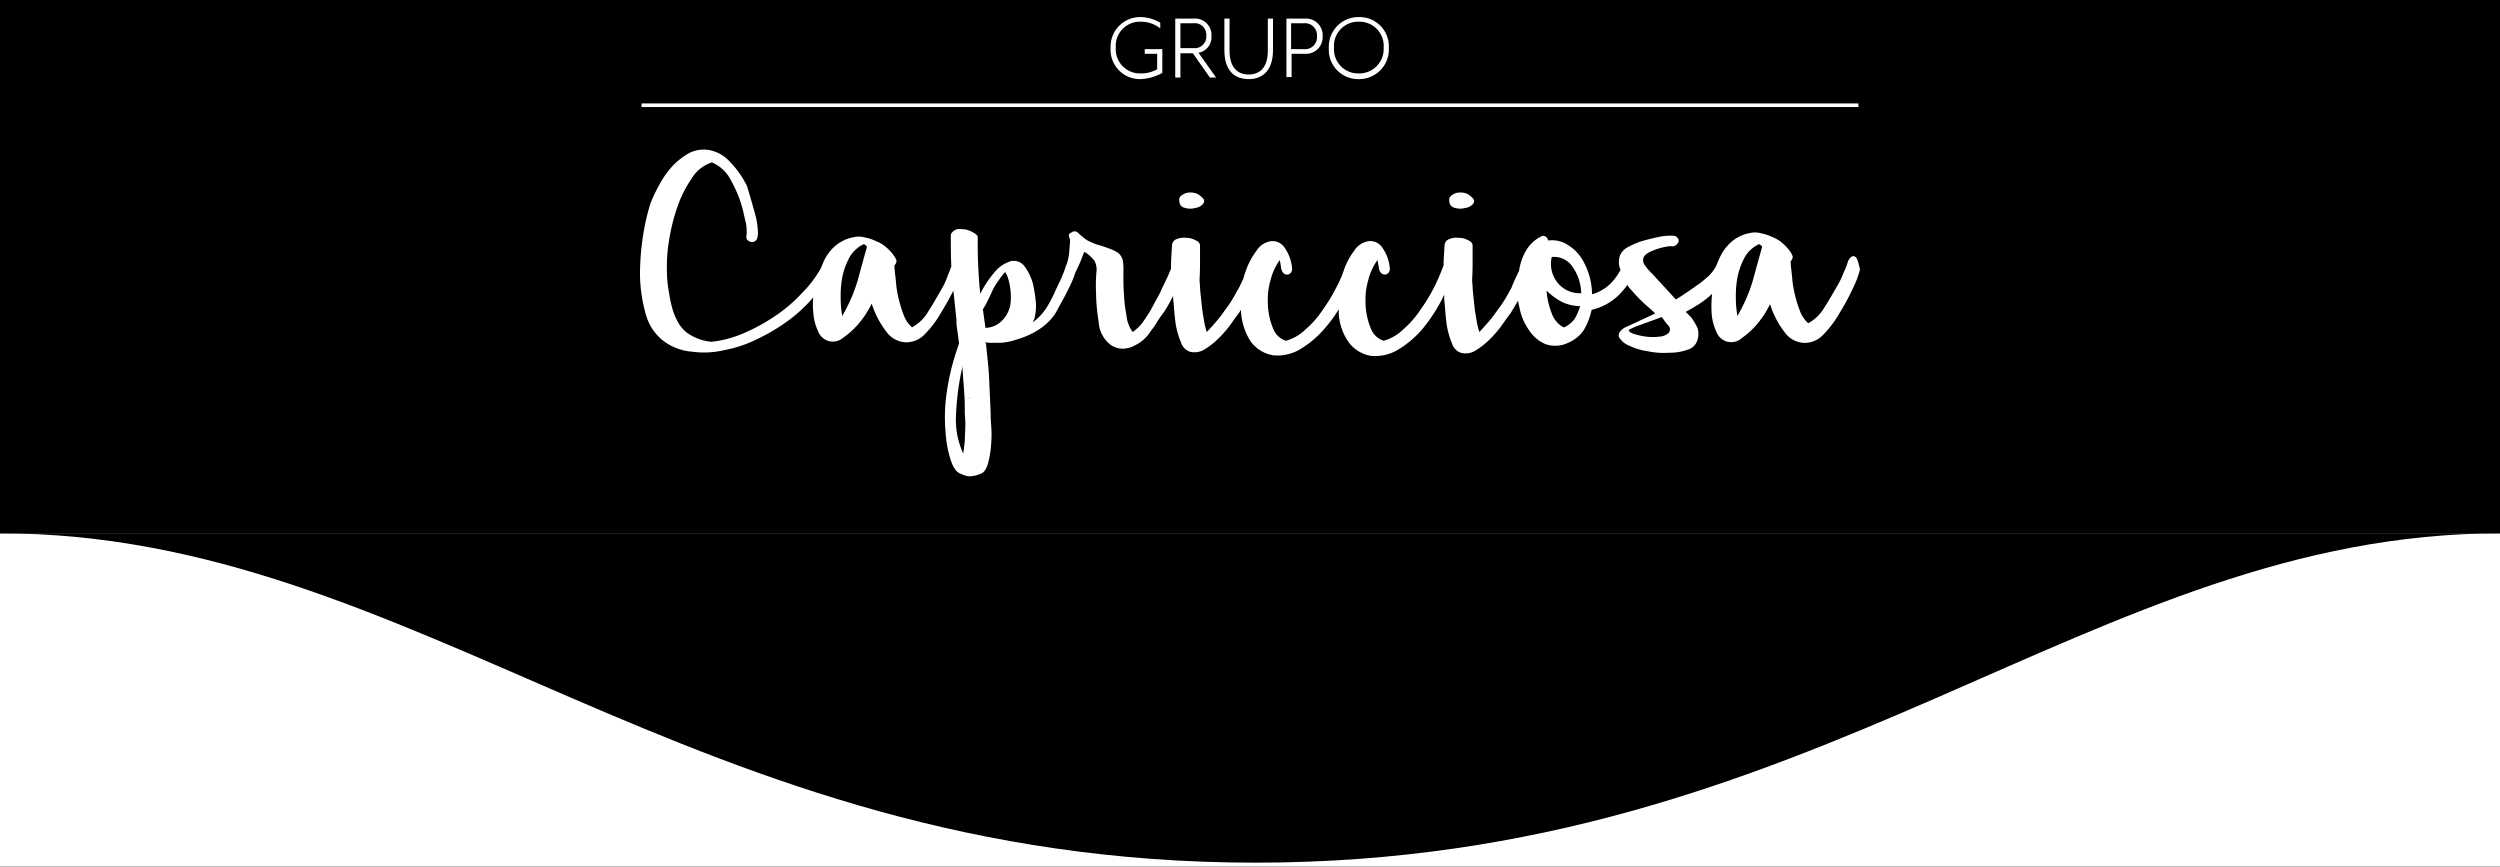
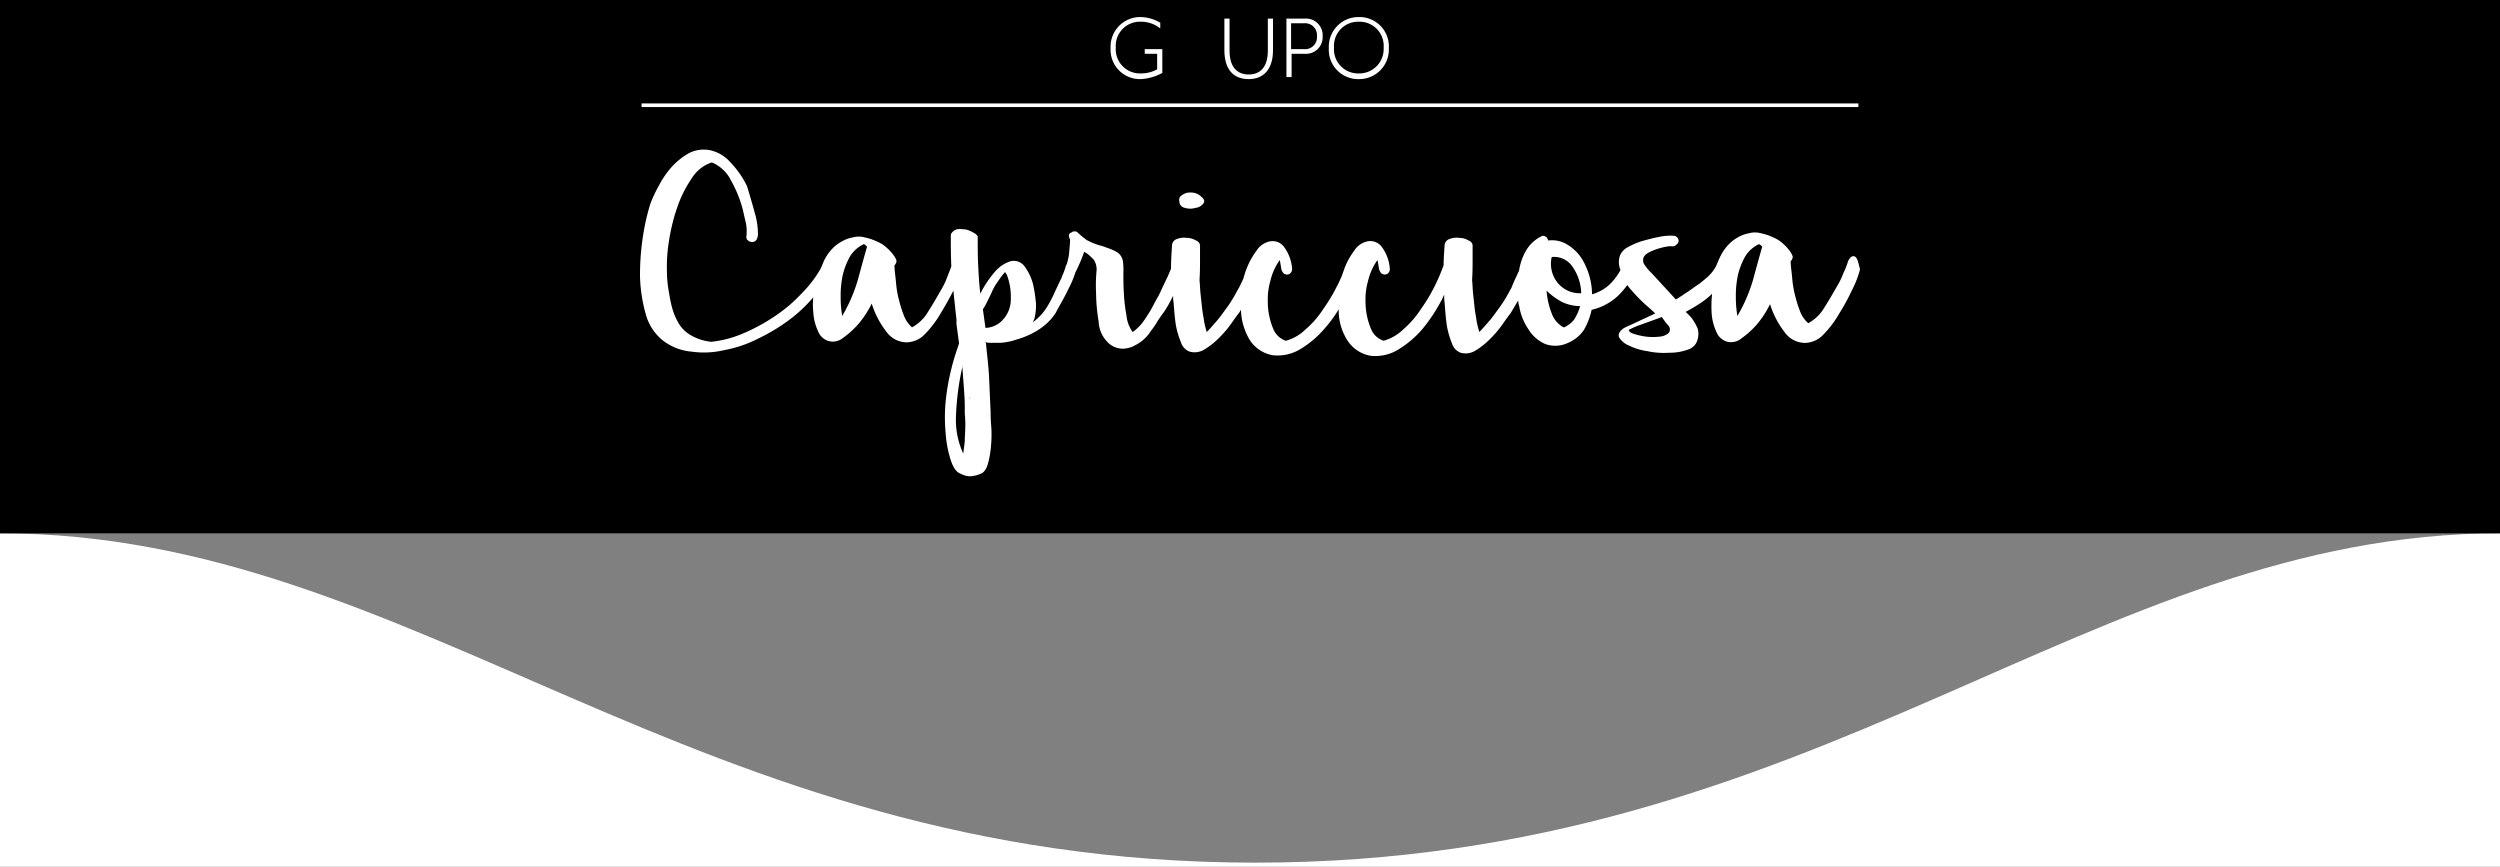
<svg xmlns="http://www.w3.org/2000/svg" height="130" width="375" xml:space="preserve" viewBox="0 0 375 130" y="0px" x="0px" id="Layer_1" version="1.1">
  <rect x="0" y="0" width="375" height="130" fill="#808080" stroke="none" />
  <defs id="defs4267">
	
</defs>
  <style id="style4257" type="text/css">
	.st0{fill:#000000;}
	.st1{fill:#FFFFFF;}
</style>
-   <rect style="fill:#000000;stroke-width:1.006" y="80" id="rect4259" height="50" width="375" class="st0" x="0" />
  <path id="Caminho_808" class="st1" d="M 0,130 H 375 V 80 C 313.5,80 273.2,129.399 188.3,129.399 103.4,129.399 62.5,80 0,80 Z" style="fill:#ffffff;stroke-width:1.001" />
  <rect y="0" x="0" height="80" width="375" id="rect4815" style="opacity:1;fill:#000000;fill-opacity:1;stroke:none;stroke-width:0.707;stroke-miterlimit:4;stroke-dasharray:none;stroke-opacity:1" />
  <path id="Caminho_800" data-name="Caminho 800" d="m 177.761,31.184 a 2.646,2.646 0 0 0 1.551,0 1.7,1.7 0 0 0 1.163,-0.621 c 0.233,-0.31 0.233,-0.621 -0.233,-1.009 a 2.211,2.211 0 0 0 -1.086,-0.621 2.928,2.928 0 0 0 -1.163,0 2.222,2.222 0 0 0 -0.854,0.465 0.744,0.744 0 0 0 -0.233,0.776 1,1 0 0 0 0.855,1.01 z" style="fill:#ffffff" />
-   <path id="Caminho_801" data-name="Caminho 801" d="m 218.254,31.184 a 2.648,2.648 0 0 0 1.552,0 1.7,1.7 0 0 0 1.163,-0.621 c 0.233,-0.31 0.233,-0.621 -0.232,-1.009 a 2.222,2.222 0 0 0 -1.086,-0.621 2.928,2.928 0 0 0 -1.163,0 2.211,2.211 0 0 0 -0.853,0.465 0.743,0.743 0 0 0 -0.233,0.776 0.994,0.994 0 0 0 0.852,1.01 z" style="fill:#ffffff" />
  <path id="Caminho_802" data-name="Caminho 802" d="m 278.217,38.476 c -0.388,-0.156 -0.7,0.077 -1.008,0.7 a 10.636,10.636 0 0 1 -0.7,1.783 11.063,11.063 0 0 1 -0.932,1.939 c -0.621,1.086 -1.242,2.173 -1.94,3.257 a 6.237,6.237 0 0 1 -2.4,2.328 4.425,4.425 0 0 1 -1.164,-1.63 17.687,17.687 0 0 1 -0.775,-2.405 15.154,15.154 0 0 1 -0.465,-2.715 c -0.077,-0.931 -0.232,-1.785 -0.232,-2.56 a 0.948,0.948 0 0 0 0.309,-0.7 3.106,3.106 0 0 0 -0.466,-0.853 6.345,6.345 0 0 0 -1.008,-1.086 4.793,4.793 0 0 0 -1.474,-0.931 7.548,7.548 0 0 0 -1.862,-0.621 3.188,3.188 0 0 0 -1.707,0 5.036,5.036 0 0 0 -1.706,0.621 5.743,5.743 0 0 0 -1.552,1.241 7.07,7.07 0 0 0 -1.165,1.784 c -0.232,0.466 -0.387,0.932 -0.62,1.4 a 6.14,6.14 0 0 1 -1.628,1.862 c -0.155,0.155 -0.466,0.388 -0.855,0.7 -0.387,0.232 -0.774,0.543 -1.241,0.853 -0.388,0.311 -0.852,0.543 -1.24,0.853 -0.39,0.232 -0.7,0.465 -1.01,0.62 l -3.568,-3.879 a 6.75,6.75 0 0 1 -1.009,-1.161 1.263,1.263 0 0 1 -0.311,-1.086 c 0.078,-0.388 0.389,-0.7 1.01,-1.01 a 9.741,9.741 0 0 1 2.947,-0.853 h 0.233 a 0.79,0.79 0 0 0 0.7,-0.155 1.038,1.038 0 0 0 0.388,-0.466 0.641,0.641 0 0 0 -0.077,-0.543 0.771,0.771 0 0 0 -0.542,-0.388 7.832,7.832 0 0 0 -2.251,0.155 c -0.852,0.155 -1.708,0.388 -2.56,0.621 a 11.453,11.453 0 0 0 -2.172,0.931 2.5,2.5 0 0 0 -1.164,1.241 3.016,3.016 0 0 0 0.078,2.172 8.911,8.911 0 0 1 -1.4,1.941 6.346,6.346 0 0 1 -2.872,1.706 10.456,10.456 0 0 0 -0.388,-2.715 11.12,11.12 0 0 0 -1.009,-2.4 6.633,6.633 0 0 0 -2.173,-2.25 4.386,4.386 0 0 0 -3.025,-0.7 0.784,0.784 0 0 0 -0.854,-0.7 5.472,5.472 0 0 0 -2.559,2.4 8.488,8.488 0 0 0 -0.932,2.794 c -0.077,0.232 -0.232,0.464 -0.311,0.7 a 21.073,21.073 0 0 0 -0.852,1.939 c -0.154,0.232 -0.388,0.7 -0.7,1.241 a 17.326,17.326 0 0 1 -1.159,1.78 c -0.465,0.621 -0.931,1.319 -1.473,1.939 -0.542,0.62 -1.009,1.164 -1.474,1.63 a 15.421,15.421 0 0 1 -0.388,-1.551 c -0.076,-0.621 -0.232,-1.32 -0.309,-2.017 -0.077,-0.697 -0.155,-1.474 -0.233,-2.172 -0.078,-0.698 -0.077,-1.4 -0.154,-2.018 0.078,-1.163 0.078,-2.25 0.078,-3.18 v -2.094 a 0.9,0.9 0 0 0 -0.621,-0.7 2.682,2.682 0 0 0 -1.4,-0.388 2.788,2.788 0 0 0 -1.4,0.155 1.075,1.075 0 0 0 -0.774,0.853 c -0.078,1.165 -0.155,2.251 -0.155,3.1 a 30.461,30.461 0 0 1 -1.319,3.1 25.932,25.932 0 0 1 -2.094,3.491 14.248,14.248 0 0 1 -2.637,3.026 6.819,6.819 0 0 1 -2.948,1.706 3.064,3.064 0 0 1 -1.862,-1.706 10.536,10.536 0 0 1 -0.852,-4.112 10.066,10.066 0 0 1 0.387,-3.181 8.786,8.786 0 0 1 1.4,-3.1 c 0.078,0.31 0.156,0.774 0.233,1.318 a 1.563,1.563 0 0 0 0.311,0.621 0.838,0.838 0 0 0 0.542,0.233 0.7,0.7 0 0 0 0.543,-0.233 0.881,0.881 0 0 0 0.233,-0.621 6.267,6.267 0 0 0 -1.241,-3.336 2.121,2.121 0 0 0 -2.173,-0.775 3.092,3.092 0 0 0 -1.94,1.4 10.8,10.8 0 0 0 -1.395,2.483 c -0.155,0.465 -0.311,0.853 -0.466,1.318 -0.233,0.466 -0.388,0.931 -0.7,1.473 a 25.866,25.866 0 0 1 -2.094,3.491 14.212,14.212 0 0 1 -2.637,3.026 6.812,6.812 0 0 1 -2.948,1.706 3.062,3.062 0 0 1 -1.861,-1.706 10.545,10.545 0 0 1 -0.853,-4.112 10.126,10.126 0 0 1 0.388,-3.181 8.8,8.8 0 0 1 1.4,-3.1 c 0.079,0.31 0.157,0.774 0.233,1.318 a 1.579,1.579 0 0 0 0.309,0.621 0.841,0.841 0 0 0 0.543,0.233 0.706,0.706 0 0 0 0.543,-0.233 0.883,0.883 0 0 0 0.233,-0.621 6.272,6.272 0 0 0 -1.241,-3.336 2.12,2.12 0 0 0 -2.173,-0.775 3.085,3.085 0 0 0 -1.939,1.4 10.871,10.871 0 0 0 -1.4,2.483 13.288,13.288 0 0 0 -0.543,1.629 c -0.233,0.543 -0.465,1.008 -0.7,1.473 -0.155,0.232 -0.388,0.7 -0.7,1.241 a 17.292,17.292 0 0 1 -1.163,1.785 c -0.465,0.621 -0.931,1.318 -1.474,1.94 -0.543,0.622 -1.008,1.163 -1.474,1.628 a 14.964,14.964 0 0 1 -0.388,-1.551 c -0.078,-0.622 -0.233,-1.319 -0.31,-2.017 -0.077,-0.698 -0.155,-1.474 -0.233,-2.172 -0.078,-0.698 -0.078,-1.4 -0.155,-2.018 0.078,-1.164 0.078,-2.25 0.078,-3.181 v -2.096 a 0.9,0.9 0 0 0 -0.621,-0.7 2.677,2.677 0 0 0 -1.4,-0.388 2.788,2.788 0 0 0 -1.4,0.155 1.081,1.081 0 0 0 -0.776,0.853 c -0.078,1.318 -0.155,2.483 -0.155,3.414 v 0.232 c -0.155,0.311 -0.311,0.7 -0.466,1.086 -0.311,0.621 -0.621,1.319 -0.931,1.94 a 11.5,11.5 0 0 1 -0.7,1.4 c -0.311,0.543 -0.621,1.164 -1.009,1.863 -0.388,0.619 -0.775,1.241 -1.241,1.862 a 7.262,7.262 0 0 1 -1.4,1.318 4.9,4.9 0 0 1 -0.931,-2.482 23.349,23.349 0 0 1 -0.388,-3.257 c -0.078,-1.086 -0.078,-2.172 -0.078,-3.1 a 10.5,10.5 0 0 0 -0.078,-1.862 2.127,2.127 0 0 0 -0.7,-1.163 6.2,6.2 0 0 0 -1.242,-0.62 c -0.465,-0.156 -1.008,-0.388 -1.628,-0.543 a 9.482,9.482 0 0 1 -1.861,-0.776 13.811,13.811 0 0 1 -1.474,-1.241 c -0.388,-0.078 -0.621,-0.078 -0.7,0.078 -0.543,0.155 -0.621,0.465 -0.311,1.086 0,0.465 -0.078,1.163 -0.155,2.172 a 8.128,8.128 0 0 1 -0.388,1.629 0.076,0.076 0 0 1 -0.077,0.077 c 0,0.078 -0.078,0.233 -0.078,0.311 a 10.271,10.271 0 0 1 -0.543,1.4 v 0.076 c -0.31,0.623 -0.621,1.32 -0.931,1.942 a 18.2,18.2 0 0 1 -1.086,2.171 8.29,8.29 0 0 1 -2.327,2.637 l 0.233,-0.543 a 7.926,7.926 0 0 0 0.233,-2.25 20.519,20.519 0 0 0 -0.466,-3.025 7.87,7.87 0 0 0 -1.241,-2.56 2,2 0 0 0 -2.095,-0.775 5.113,5.113 0 0 0 -2.4,1.629 15.838,15.838 0 0 0 -2.149,3.247 c -0.155,-1.32 -0.233,-2.638 -0.31,-4.112 -0.077,-1.474 -0.078,-2.948 -0.078,-4.5 a 1.472,1.472 0 0 0 -0.621,-0.543 4.633,4.633 0 0 0 -1.086,-0.466 6.715,6.715 0 0 0 -1.241,-0.077 1.306,1.306 0 0 0 -0.854,0.465 0.669,0.669 0 0 0 -0.232,0.465 c 0,1.551 0,3.1 0.078,4.655 -0.155,0.465 -0.388,1.008 -0.621,1.628 a 11.046,11.046 0 0 1 -0.935,1.941 c -0.621,1.085 -1.242,2.171 -1.94,3.257 a 6.217,6.217 0 0 1 -2.4,2.326 4.392,4.392 0 0 1 -1.163,-1.629 17.582,17.582 0 0 1 -0.776,-2.4 15.315,15.315 0 0 1 -0.465,-2.715 c -0.077,-0.931 -0.232,-1.783 -0.232,-2.56 a 0.947,0.947 0 0 0 0.31,-0.7 3.153,3.153 0 0 0 -0.466,-0.852 6.475,6.475 0 0 0 -1.008,-1.087 4.78,4.78 0 0 0 -1.473,-0.931 7.509,7.509 0 0 0 -1.862,-0.62 3.185,3.185 0 0 0 -1.706,0 5.084,5.084 0 0 0 -1.706,0.62 5.75,5.75 0 0 0 -1.555,1.235 7.087,7.087 0 0 0 -1.163,1.785 c -0.155,0.388 -0.31,0.776 -0.466,1.086 a 16.964,16.964 0 0 1 -2.793,3.646 22.285,22.285 0 0 1 -4.111,3.49 27.824,27.824 0 0 1 -4.732,2.56 16.468,16.468 0 0 1 -4.732,1.241 7.541,7.541 0 0 1 -3.491,-1.241 5.04,5.04 0 0 1 -1.47,-1.625 9.788,9.788 0 0 1 -0.931,-2.251 c -0.233,-0.852 -0.388,-1.783 -0.543,-2.715 a 17.919,17.919 0 0 1 -0.233,-2.869 23.508,23.508 0 0 1 0.31,-4.422 28.2,28.2 0 0 1 1.241,-5.042 17.548,17.548 0 0 1 2.169,-4.343 5.55,5.55 0 0 1 3.025,-2.4 5.635,5.635 0 0 1 2.87,2.715 18.238,18.238 0 0 1 1.784,4.422 c 0.155,0.7 0.31,1.4 0.465,2.016 a 7.039,7.039 0 0 1 0.078,1.784 c -0.078,0.388 0,0.621 0.232,0.775 a 0.881,0.881 0 0 0 0.621,0.232 0.8,0.8 0 0 0 0.621,-0.311 1.878,1.878 0 0 0 0.233,-1.086 11.005,11.005 0 0 0 -0.465,-2.948 c -0.311,-1.163 -0.7,-2.483 -1.164,-4.033 a 13.948,13.948 0 0 0 -2.56,-3.646 5.545,5.545 0 0 0 -3.18,-1.784 4.863,4.863 0 0 0 -2.947,0.464 10.447,10.447 0 0 0 -2.56,2.017 13.823,13.823 0 0 0 -1.94,2.793 22.2,22.2 0 0 0 -1.318,2.79 33.585,33.585 0 0 0 -1.086,4.732 38.207,38.207 0 0 0 -0.466,6.051 22.736,22.736 0 0 0 0.854,5.74 7.546,7.546 0 0 0 2.637,4.035 8.217,8.217 0 0 0 4.267,1.629 13.088,13.088 0 0 0 4.887,-0.232 18.435,18.435 0 0 0 5.042,-1.707 28.319,28.319 0 0 0 4.657,-2.796 21.845,21.845 0 0 0 3.646,-3.412 10.2,10.2 0 0 0 0,2.171 7.8,7.8 0 0 0 0.7,2.87 2.5,2.5 0 0 0 1.474,1.475 2.4,2.4 0 0 0 2.327,-0.466 12.9,12.9 0 0 0 2.172,-1.94 14.115,14.115 0 0 0 2.095,-3.18 13.293,13.293 0 0 0 2.173,4.189 3.768,3.768 0 0 0 3.025,1.629 3.844,3.844 0 0 0 2.788,-1.241 15.471,15.471 0 0 0 2.4,-3.18 c 0.7,-1.162 1.318,-2.25 1.861,-3.336 0.155,1.473 0.31,2.948 0.466,4.344 v 0.7 l 0.388,2.87 -0.31,0.932 a 35.47,35.47 0 0 0 -1.551,6.515 25.51,25.51 0 0 0 -0.155,5.973 17.023,17.023 0 0 0 0.7,3.879 c 0.388,1.24 0.854,2.016 1.552,2.25 a 3.361,3.361 0 0 0 1.241,0.388 4.378,4.378 0 0 0 1.784,-0.388 c 0.466,-0.156 0.853,-0.7 1.086,-1.553 a 14.687,14.687 0 0 0 0.465,-2.87 17.49,17.49 0 0 0 0,-2.87 c -0.077,-0.931 -0.077,-1.553 -0.077,-1.94 -0.078,-1.706 -0.155,-3.49 -0.233,-5.2 -0.078,-1.71 -0.311,-3.414 -0.466,-5.119 -0.077,-0.079 -0.077,-0.079 -0.077,-0.156 a 5.183,5.183 0 0 0 1.086,0.077 h 1.086 a 8.736,8.736 0 0 0 2.4,-0.465 12.841,12.841 0 0 0 2.4,-0.931 9.938,9.938 0 0 0 2.095,-1.4 7.535,7.535 0 0 0 1.474,-1.708 c 0.7,-1.319 1.4,-2.483 1.94,-3.646 a 14.647,14.647 0 0 0 1.008,-2.405 24.721,24.721 0 0 0 1.32,-3.1 l 0.388,0.232 a 7.141,7.141 0 0 1 1.086,1.01 2.664,2.664 0 0 1 0.388,1.551 23.257,23.257 0 0 0 -0.078,3.413 27.274,27.274 0 0 0 0.388,4.267 4.624,4.624 0 0 0 1.706,3.413 3.156,3.156 0 0 0 2.715,0.543 3.322,3.322 0 0 0 1.009,-0.389 5.711,5.711 0 0 0 2.4,-2.173 9.865,9.865 0 0 0 1.008,-1.473 c 0.31,-0.465 0.621,-0.932 0.931,-1.318 a 19.993,19.993 0 0 0 1.4,-2.483 5.485,5.485 0 0 0 0.078,1.086 c 0.077,1.086 0.155,2.094 0.31,3.18 a 12.544,12.544 0 0 0 0.788,2.72 2.153,2.153 0 0 0 1.319,1.4 2.759,2.759 0 0 0 2.172,-0.311 11.115,11.115 0 0 0 2.173,-1.706 16.129,16.129 0 0 0 1.863,-2.173 c 0.543,-0.775 0.931,-1.318 1.241,-1.706 0.078,-0.156 0.155,-0.232 0.233,-0.389 a 9.2,9.2 0 0 0 1.395,4.656 5.164,5.164 0 0 0 3.414,2.171 6.57,6.57 0 0 0 4.111,-0.931 14.878,14.878 0 0 0 3.645,-3.1 19.277,19.277 0 0 0 2.1,-2.87 8.255,8.255 0 0 0 1.395,4.809 5.171,5.171 0 0 0 3.415,2.173 6.568,6.568 0 0 0 4.11,-0.932 14.941,14.941 0 0 0 3.645,-3.1 24.838,24.838 0 0 0 2.871,-4.344 c 0.155,-0.233 0.233,-0.544 0.388,-0.776 a 8.808,8.808 0 0 0 0.078,1.4 c 0.076,1.086 0.154,2.094 0.31,3.181 a 12.43,12.43 0 0 0 0.776,2.715 2.147,2.147 0 0 0 1.318,1.4 2.766,2.766 0 0 0 2.172,-0.311 11.15,11.15 0 0 0 2.173,-1.708 16.116,16.116 0 0 0 1.862,-2.172 c 0.543,-0.777 0.93,-1.319 1.241,-1.707 0.388,-0.619 0.775,-1.318 1.163,-1.939 a 3.368,3.368 0 0 0 0.155,0.853 8.7,8.7 0 0 0 1.4,3.491 5.574,5.574 0 0 0 2.482,2.172 4.4,4.4 0 0 0 3.414,-0.156 5.356,5.356 0 0 0 2.4,-1.939 10.234,10.234 0 0 0 1.165,-3.025 8.608,8.608 0 0 0 4.11,-2.25 11.4,11.4 0 0 0 1.241,-1.474 5.374,5.374 0 0 0 0.621,0.776 23.818,23.818 0 0 0 1.939,2.016 c 0.7,0.62 1.241,1.086 1.628,1.473 -0.93,0.466 -1.861,0.853 -2.636,1.242 -0.853,0.388 -1.551,0.7 -2.017,0.931 -0.7,0.466 -0.931,0.93 -0.775,1.395 a 3.053,3.053 0 0 0 1.473,1.241 9.057,9.057 0 0 0 2.794,0.853 11.539,11.539 0 0 0 3.258,0.232 7.81,7.81 0 0 0 2.793,-0.465 2.112,2.112 0 0 0 1.473,-1.553 2.924,2.924 0 0 0 0,-1.629 8.087,8.087 0 0 0 -1.01,-1.706 l -0.774,-0.776 c 0.7,-0.387 1.395,-0.774 2.094,-1.24 a 12.054,12.054 0 0 0 1.862,-1.473 17.2,17.2 0 0 0 -0.079,2.793 7.828,7.828 0 0 0 0.7,2.87 2.489,2.489 0 0 0 1.473,1.473 2.4,2.4 0 0 0 2.328,-0.464 13.069,13.069 0 0 0 2.173,-1.939 14.232,14.232 0 0 0 2.094,-3.182 13.279,13.279 0 0 0 2.173,4.189 3.767,3.767 0 0 0 3.025,1.628 3.845,3.845 0 0 0 2.793,-1.24 15.5,15.5 0 0 0 2.4,-3.181 32.826,32.826 0 0 0 1.94,-3.567 15.005,15.005 0 0 0 1.163,-3.026 c -0.316,-1.402 -0.472,-1.791 -0.783,-1.945 z m -149.559,3.568 a 23.846,23.846 0 0 1 -2.327,5.352 16.783,16.783 0 0 1 -0.232,-2.948 14.739,14.739 0 0 1 0.31,-3.18 10.989,10.989 0 0 1 1.086,-2.792 4.83,4.83 0 0 1 2.095,-1.863 c 0.078,0.078 0.155,0.078 0.233,0.156 l 0.233,0.232 c -0.467,1.629 -0.931,3.336 -1.398,5.043 z m 16.136,21.953 c 0,0.7 -0.078,1.473 -0.078,2.173 q -0.116,1.048 -0.232,1.861 a 12.1,12.1 0 0 1 -1.086,-5.662 39.961,39.961 0 0 1 0.931,-7.213 v -0.464 c 0.078,1.086 0.156,2.172 0.233,3.18 0.078,1.086 0.155,2.173 0.155,3.181 v 1.008 a 14.975,14.975 0 0 1 0.077,1.936 z m 0.7,-4.266 a 0.238,0.238 0 0 0 -0.078,0.154 1.221,1.221 0 0 1 0.078,-0.31 z m 6.128,-14.739 a 4.48,4.48 0 0 1 -1.242,3.024 3.615,3.615 0 0 1 -2.56,1.165 l -0.388,-2.793 0.155,-0.233 a 10.214,10.214 0 0 0 0.543,-1.008 c 0.232,-0.466 0.465,-0.931 0.7,-1.473 a 8.2,8.2 0 0 1 0.931,-1.553 9.647,9.647 0 0 1 1.008,-1.318 c 0.078,0.155 0.155,0.232 0.233,0.389 0.078,0.077 0.078,0.232 0.155,0.386 a 9.564,9.564 0 0 1 0.463,3.414 z m 84.552,2.869 a 4.056,4.056 0 0 1 -1.553,1.241 h -0.077 a 3.768,3.768 0 0 1 -1.785,-2.094 11.527,11.527 0 0 1 -0.774,-3.414 9.955,9.955 0 0 0 2.326,1.708 6.621,6.621 0 0 0 2.715,0.62 8.627,8.627 0 0 1 -0.852,1.939 z m -2.638,-5.586 a 4.491,4.491 0 0 1 -0.776,-3.724 3.342,3.342 0 0 1 3.18,1.554 7.2,7.2 0 0 1 1.242,3.877 4.255,4.255 0 0 1 -3.646,-1.706 z m 16.756,7.68 v 0 a 2.313,2.313 0 0 1 -1.4,0.543 8.143,8.143 0 0 1 -1.939,0 10.1,10.1 0 0 1 -1.785,-0.389 c -0.543,-0.155 -0.853,-0.387 -0.853,-0.62 a 10.7,10.7 0 0 1 1.785,-0.776 c 0.853,-0.309 1.94,-0.7 3.18,-1.163 a 10.432,10.432 0 0 0 0.931,1.243 0.847,0.847 0 0 1 0.081,1.163 z m 12.644,-7.912 a 23.846,23.846 0 0 1 -2.327,5.352 16.841,16.841 0 0 1 -0.233,-2.948 14.822,14.822 0 0 1 0.311,-3.18 10.944,10.944 0 0 1 1.087,-2.792 4.821,4.821 0 0 1 2.094,-1.863 c 0.077,0.078 0.155,0.078 0.232,0.156 l 0.232,0.232 c -0.466,1.63 -0.931,3.337 -1.396,5.044 z" style="fill:#ffffff" />
  <rect id="Retângulo_1505" data-name="Retângulo 1505" width="182.526" height="0.543" x="96.233" y="15.514" style="fill:#ffffff" />
  <path id="Caminho_803" data-name="Caminho 803" d="m 173.495,8.067 h -1.784 v -0.7 h 2.638 v 3.568 a 7.425,7.425 0 0 1 -3.258,0.931 4.4,4.4 0 0 1 -4.5,-4.654 4.444,4.444 0 0 1 4.5,-4.654 5.972,5.972 0 0 1 2.948,0.853 V 4.264 a 4.62,4.62 0 0 0 -2.948,-1.008 3.626,3.626 0 0 0 -3.723,3.878 3.626,3.626 0 0 0 3.723,3.879 4.9,4.9 0 0 0 2.483,-0.621 v -2.325 z" style="fill:#ffffff" />
-   <path id="Caminho_804" data-name="Caminho 804" d="m 182.416,11.635 h -0.931 l -2.56,-3.646 h -1.862 v 3.646 h -0.775 V 2.792 h 2.715 a 2.462,2.462 0 0 1 2.715,2.638 2.354,2.354 0 0 1 -1.94,2.483 z m -1.474,-6.283 a 1.729,1.729 0 0 0 -1.94,-1.861 h -1.94 V 7.215 h 1.94 a 1.73,1.73 0 0 0 1.94,-1.863 z" style="fill:#ffffff" />
  <path id="Caminho_805" data-name="Caminho 805" d="m 183.657,2.792 h 0.776 V 7.606 c 0,2.483 1.163,3.569 2.87,3.569 1.707,0 2.871,-1.086 2.871,-3.569 V 2.792 h 0.776 V 7.524 c 0,2.947 -1.475,4.344 -3.647,4.344 -2.172,0 -3.645,-1.318 -3.645,-4.344 V 2.792 Z" style="fill:#ffffff" />
  <path id="Caminho_806" data-name="Caminho 806" d="m 195.681,2.792 a 2.5,2.5 0 0 1 2.715,2.638 2.5,2.5 0 0 1 -2.715,2.638 h -1.94 v 3.491 h -0.776 V 2.792 Z m 1.861,2.638 a 1.783,1.783 0 0 0 -1.94,-1.939 h -1.938 V 7.37 h 1.938 a 1.784,1.784 0 0 0 1.941,-1.94 z" style="fill:#ffffff" />
  <path id="Caminho_807" data-name="Caminho 807" d="m 203.825,2.559 a 4.4,4.4 0 0 1 4.5,4.654 4.446,4.446 0 0 1 -4.5,4.654 4.4,4.4 0 0 1 -4.5,-4.654 4.446,4.446 0 0 1 4.5,-4.654 z m 0,0.7 a 3.626,3.626 0 0 0 -3.724,3.878 3.627,3.627 0 0 0 3.724,3.879 3.669,3.669 0 0 0 3.723,-3.879 3.626,3.626 0 0 0 -3.723,-3.88 z" style="fill:#ffffff" />
</svg>